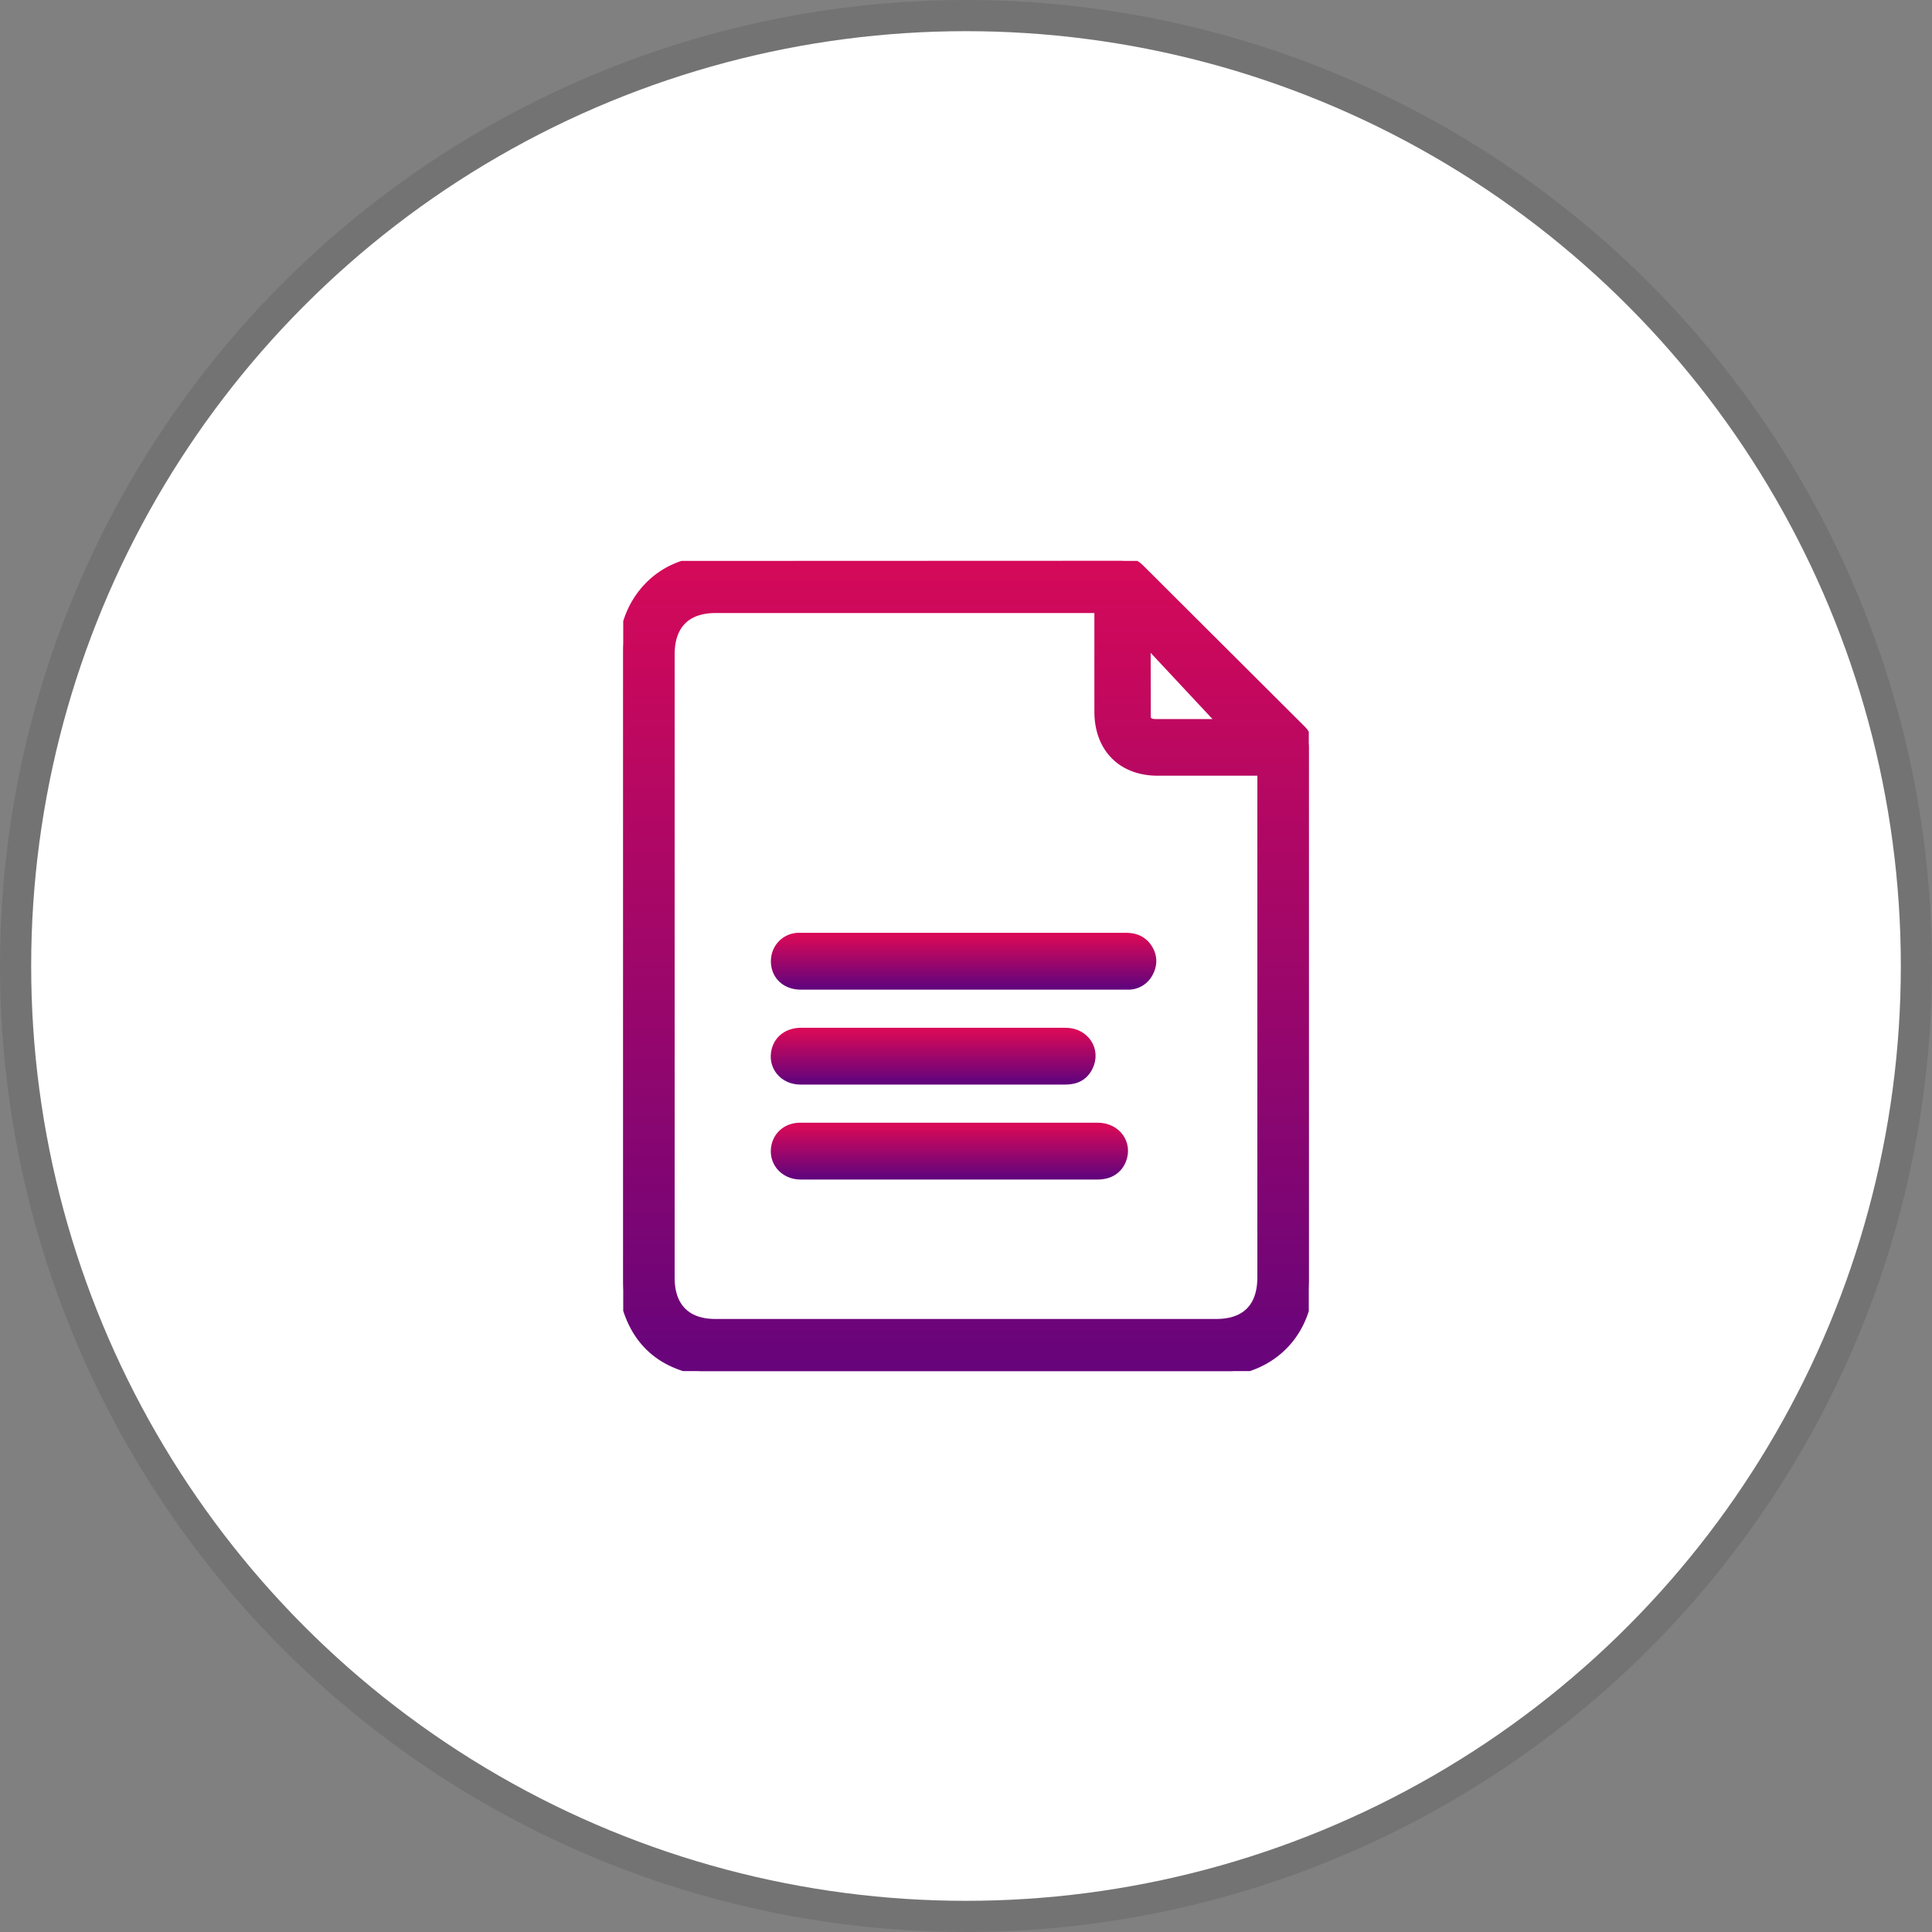
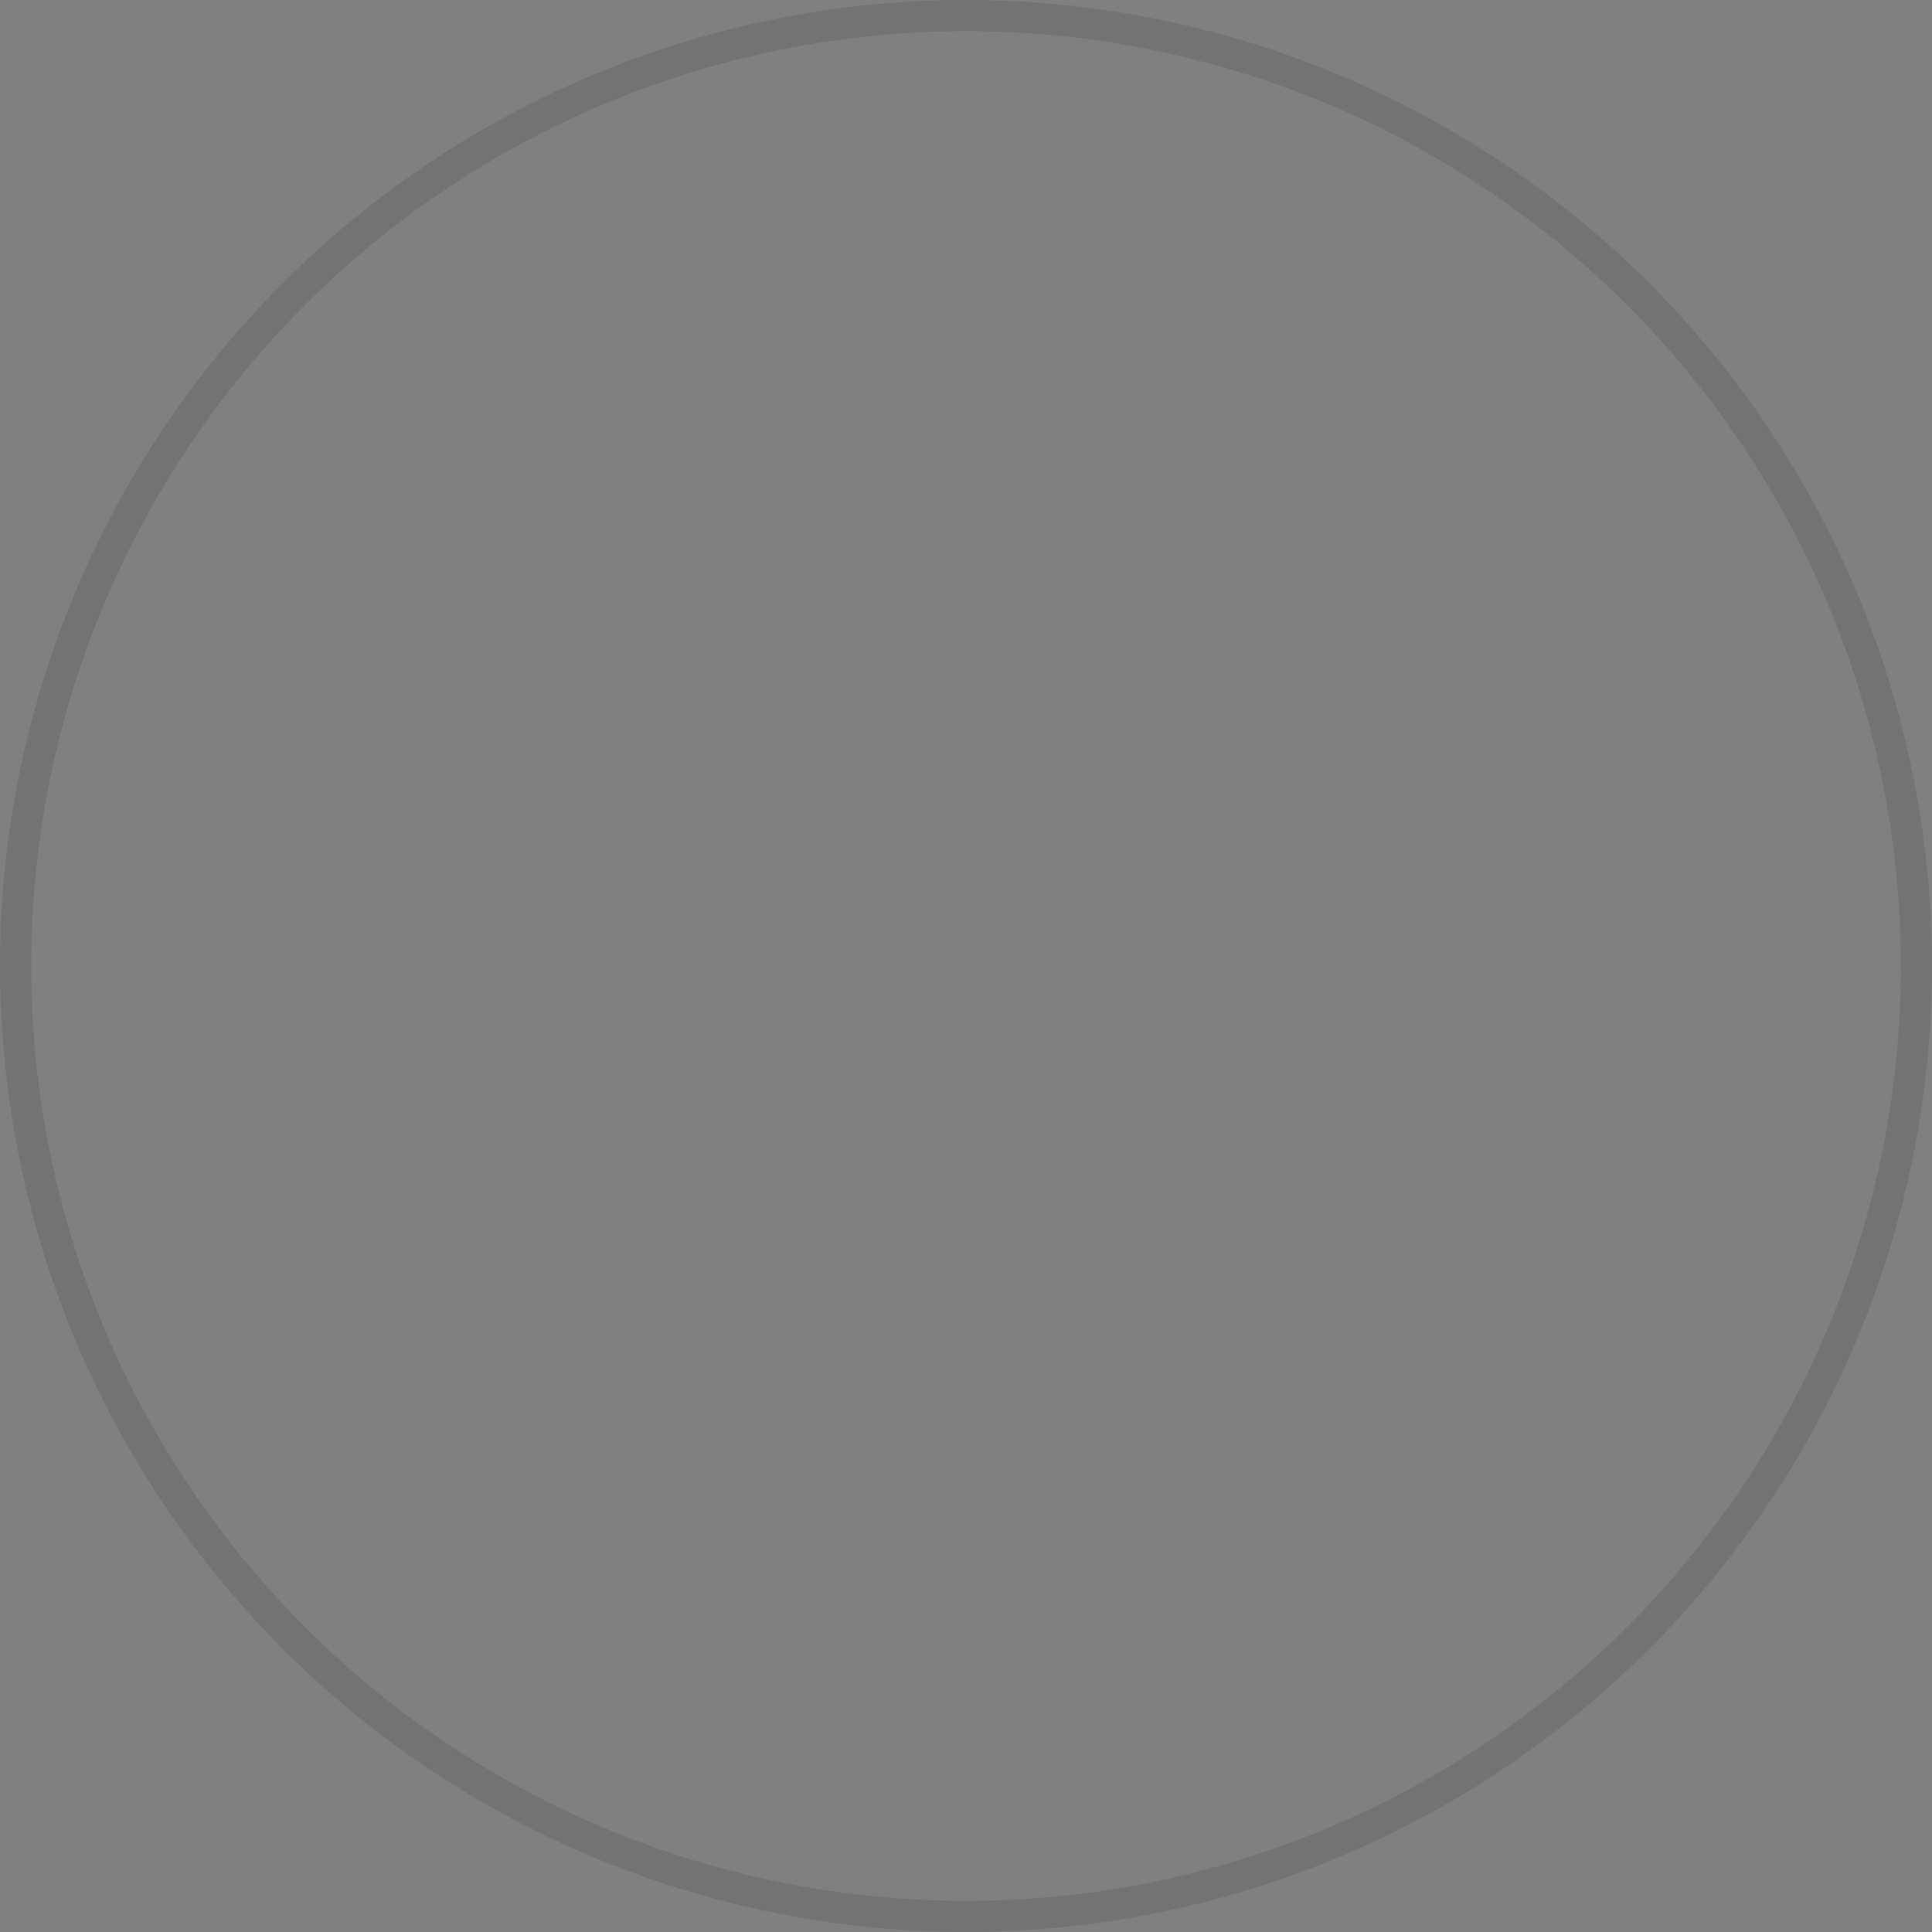
<svg xmlns="http://www.w3.org/2000/svg" width="62" height="62" fill="none">
  <rect width="100%" height="100%" fill="#808080" stroke="none" />
-   <circle cx="31" cy="31" r="30" fill="#fff" />
  <circle cx="31" cy="31" r="30.5" stroke="#000" stroke-opacity=".1" />
  <g clip-path="url(#E)" stroke-width=".3">
-     <path d="M39.55 44h-17.1c-.04-.015-.075-.035-.115-.046-1.195-.249-1.95-.97-2.26-2.163-.06-.234-.075-.487-.075-.726v-20.13c0-1.65 1.195-2.925 2.785-2.93L35.955 18c.245 0 .455.081.63.259l5.155 5.139a.83.83 0 0 1 .26.635v.66 16.372c0 1.417-.85 2.529-2.165 2.859L39.55 44zm-4.28-24.477h-.31-12c-.94 0-1.46.528-1.46 1.473v20.008c0 .944.52 1.473 1.455 1.473H39.03c.955 0 1.47-.523 1.47-1.488V25.043v-.3h-.29-3.075c-1.13-.005-1.86-.747-1.865-1.894v-2.615-.711zm3.985 3.702l-2.48-2.656.005 2.427c0 .178.15.229.305.229h1.125 1.045z" fill="url(#A)" stroke="url(#A)" />
-     <path d="M30.925 31.609H25.7c-.465 0-.79-.295-.81-.721s.285-.772.7-.802h.1 10.45c.285 0 .525.097.685.34s.175.508.04.772a.73.73 0 0 1-.695.411h-2.4-2.845z" fill="url(#B)" stroke="url(#B)" />
    <path d="M30.47 37.703h-4.775c-.545 0-.91-.452-.785-.955.085-.34.385-.569.765-.569h3.15 6.4c.595 0 .97.513.77 1.036-.12.31-.39.488-.775.488h-4.75z" fill="url(#C)" stroke="url(#C)" />
-     <path d="M29.975 33.133H34.2c.61 0 .985.569.725 1.097-.15.305-.405.426-.735.426h-4.275-4.225c-.545 0-.91-.452-.78-.955.09-.35.39-.564.79-.569h4.275z" fill="url(#D)" stroke="url(#D)" />
  </g>
  <defs>
    <linearGradient id="A" x1="31" y1="17.53" x2="31" y2="44.705" gradientUnits="userSpaceOnUse">
      <stop stop-color="#d70958" />
      <stop offset="1" stop-color="#64047c" />
    </linearGradient>
    <linearGradient id="B" x1="30.923" y1="30.058" x2="30.923" y2="31.651" gradientUnits="userSpaceOnUse">
      <stop stop-color="#d70958" />
      <stop offset="1" stop-color="#64047c" />
    </linearGradient>
    <linearGradient id="C" x1="30.467" y1="36.15" x2="30.467" y2="37.747" gradientUnits="userSpaceOnUse">
      <stop stop-color="#d70958" />
      <stop offset="1" stop-color="#64047c" />
    </linearGradient>
    <linearGradient id="D" x1="29.946" y1="33.105" x2="29.946" y2="34.698" gradientUnits="userSpaceOnUse">
      <stop stop-color="#d70958" />
      <stop offset="1" stop-color="#64047c" />
    </linearGradient>
    <clipPath id="E">
-       <path fill="#fff" transform="translate(20 18)" d="M0 0h22v26H0z" />
-     </clipPath>
+       </clipPath>
  </defs>
</svg>